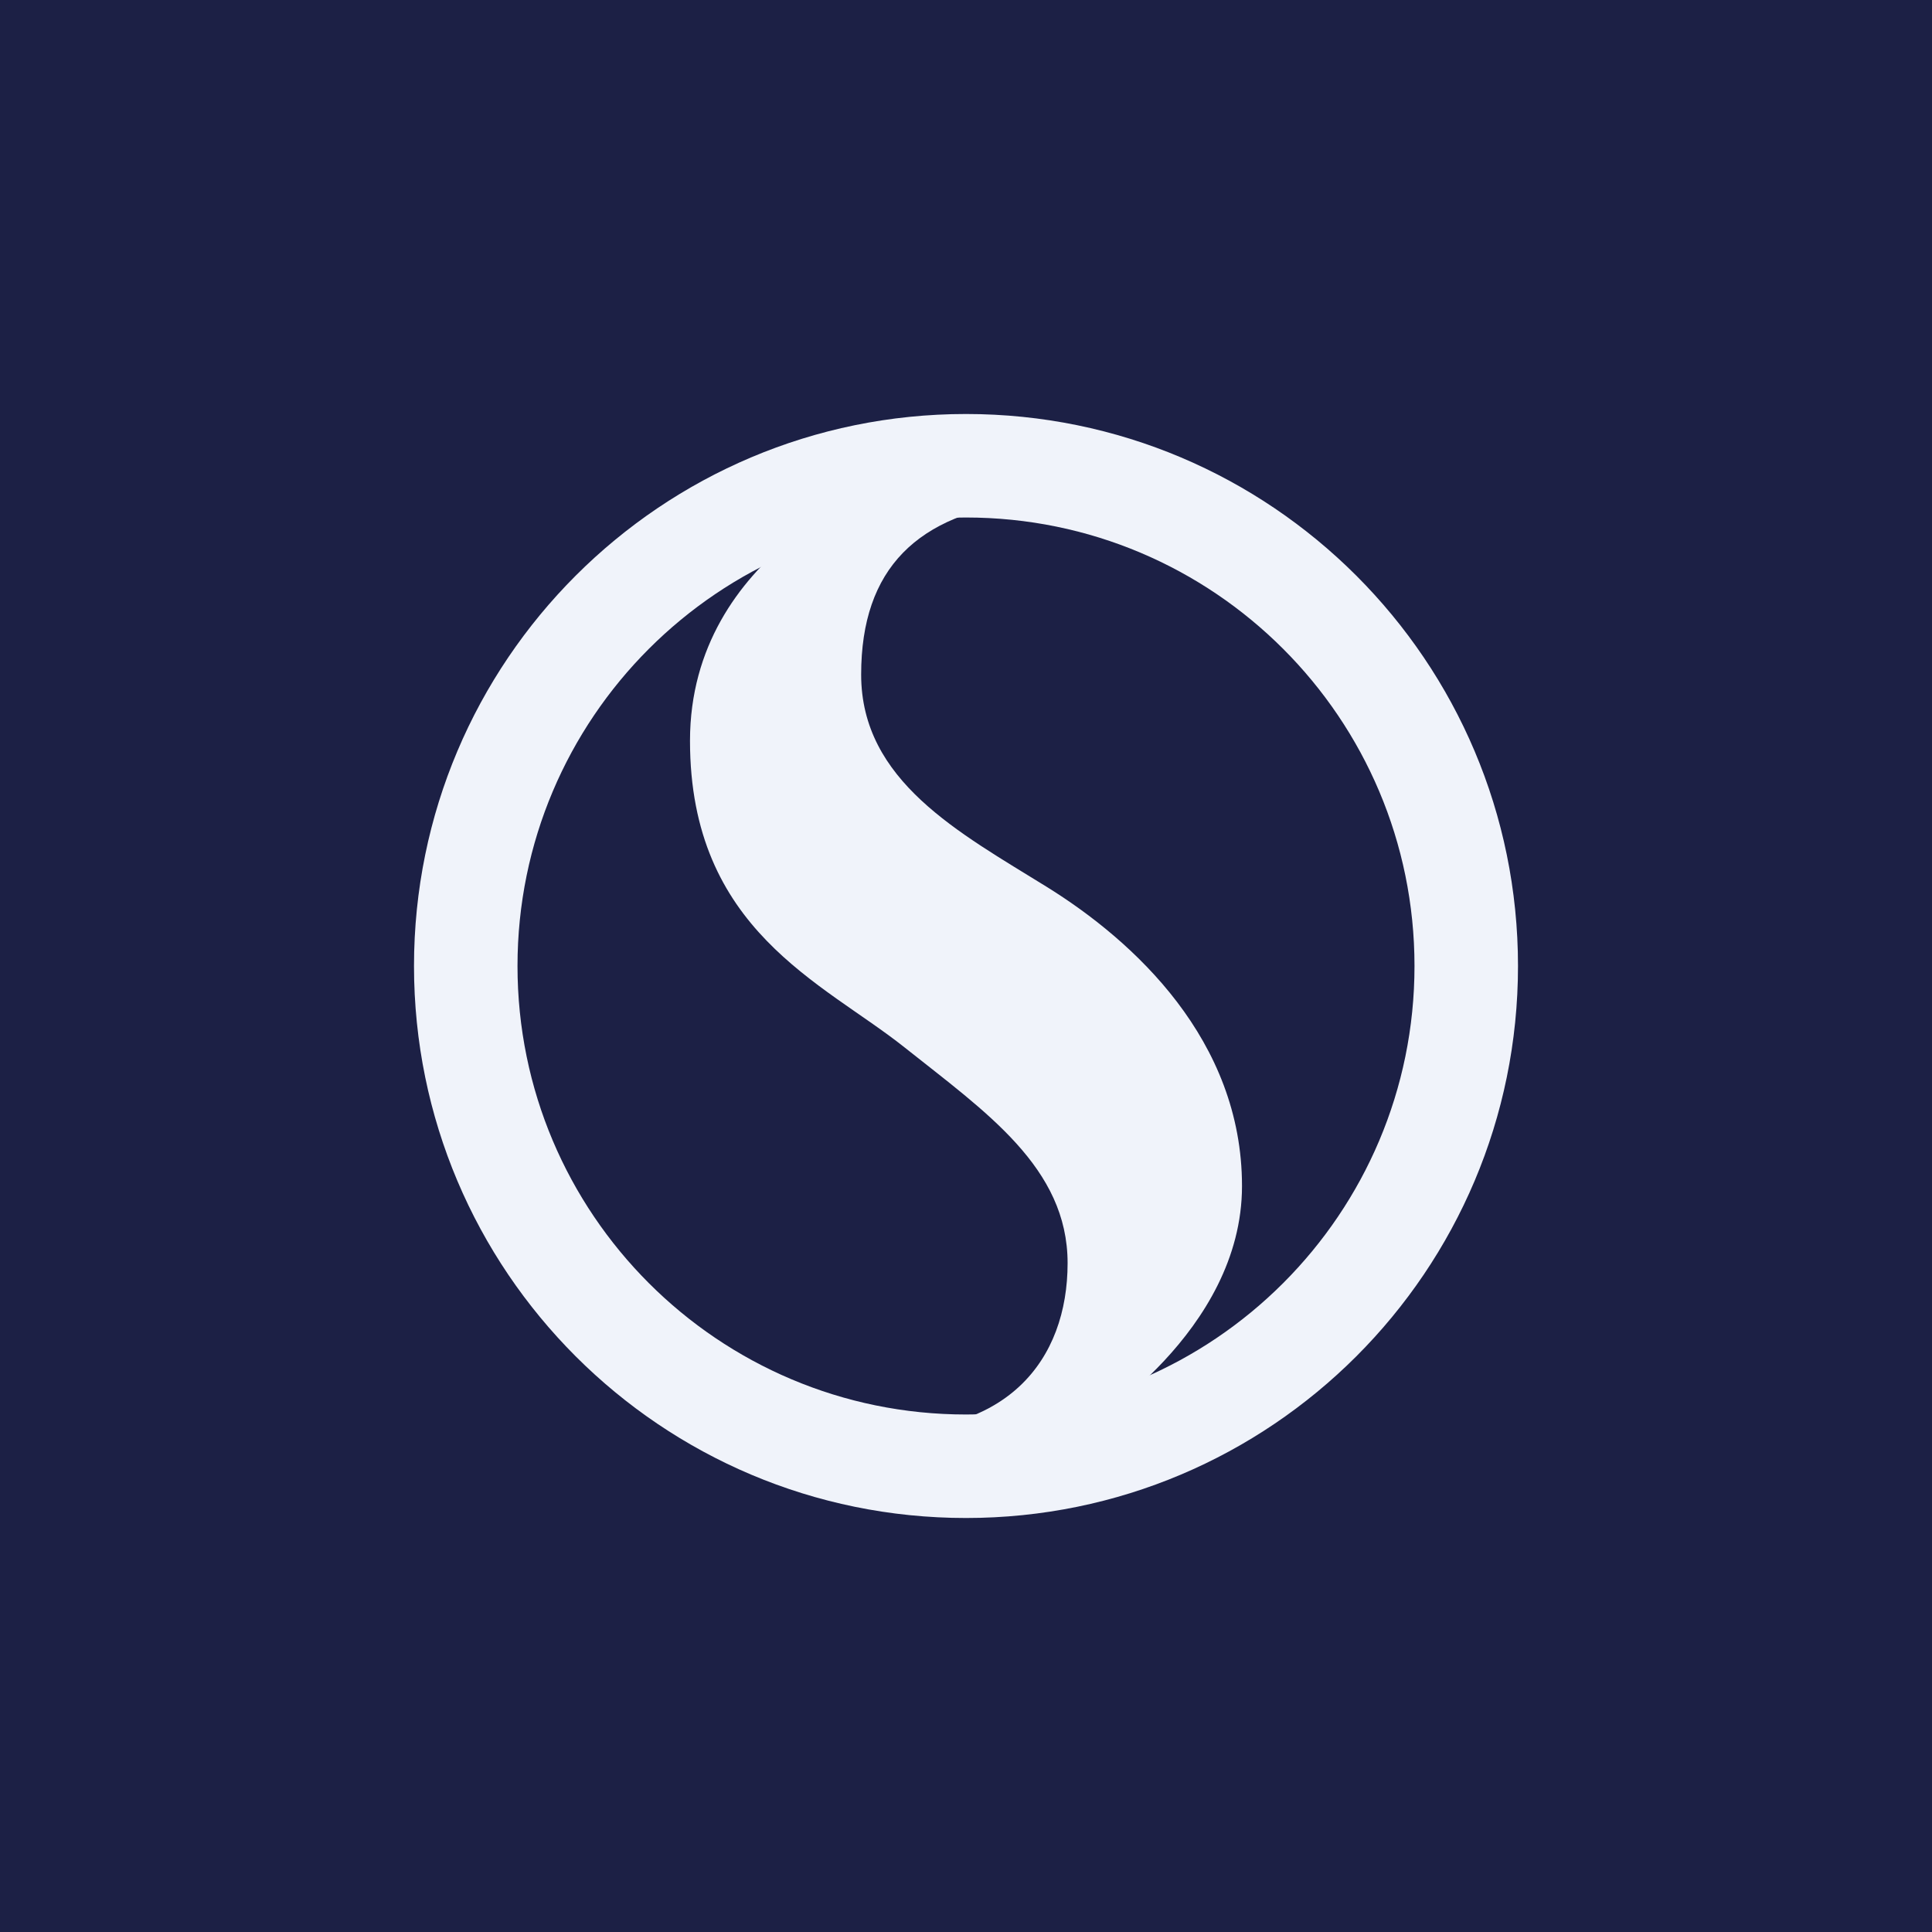
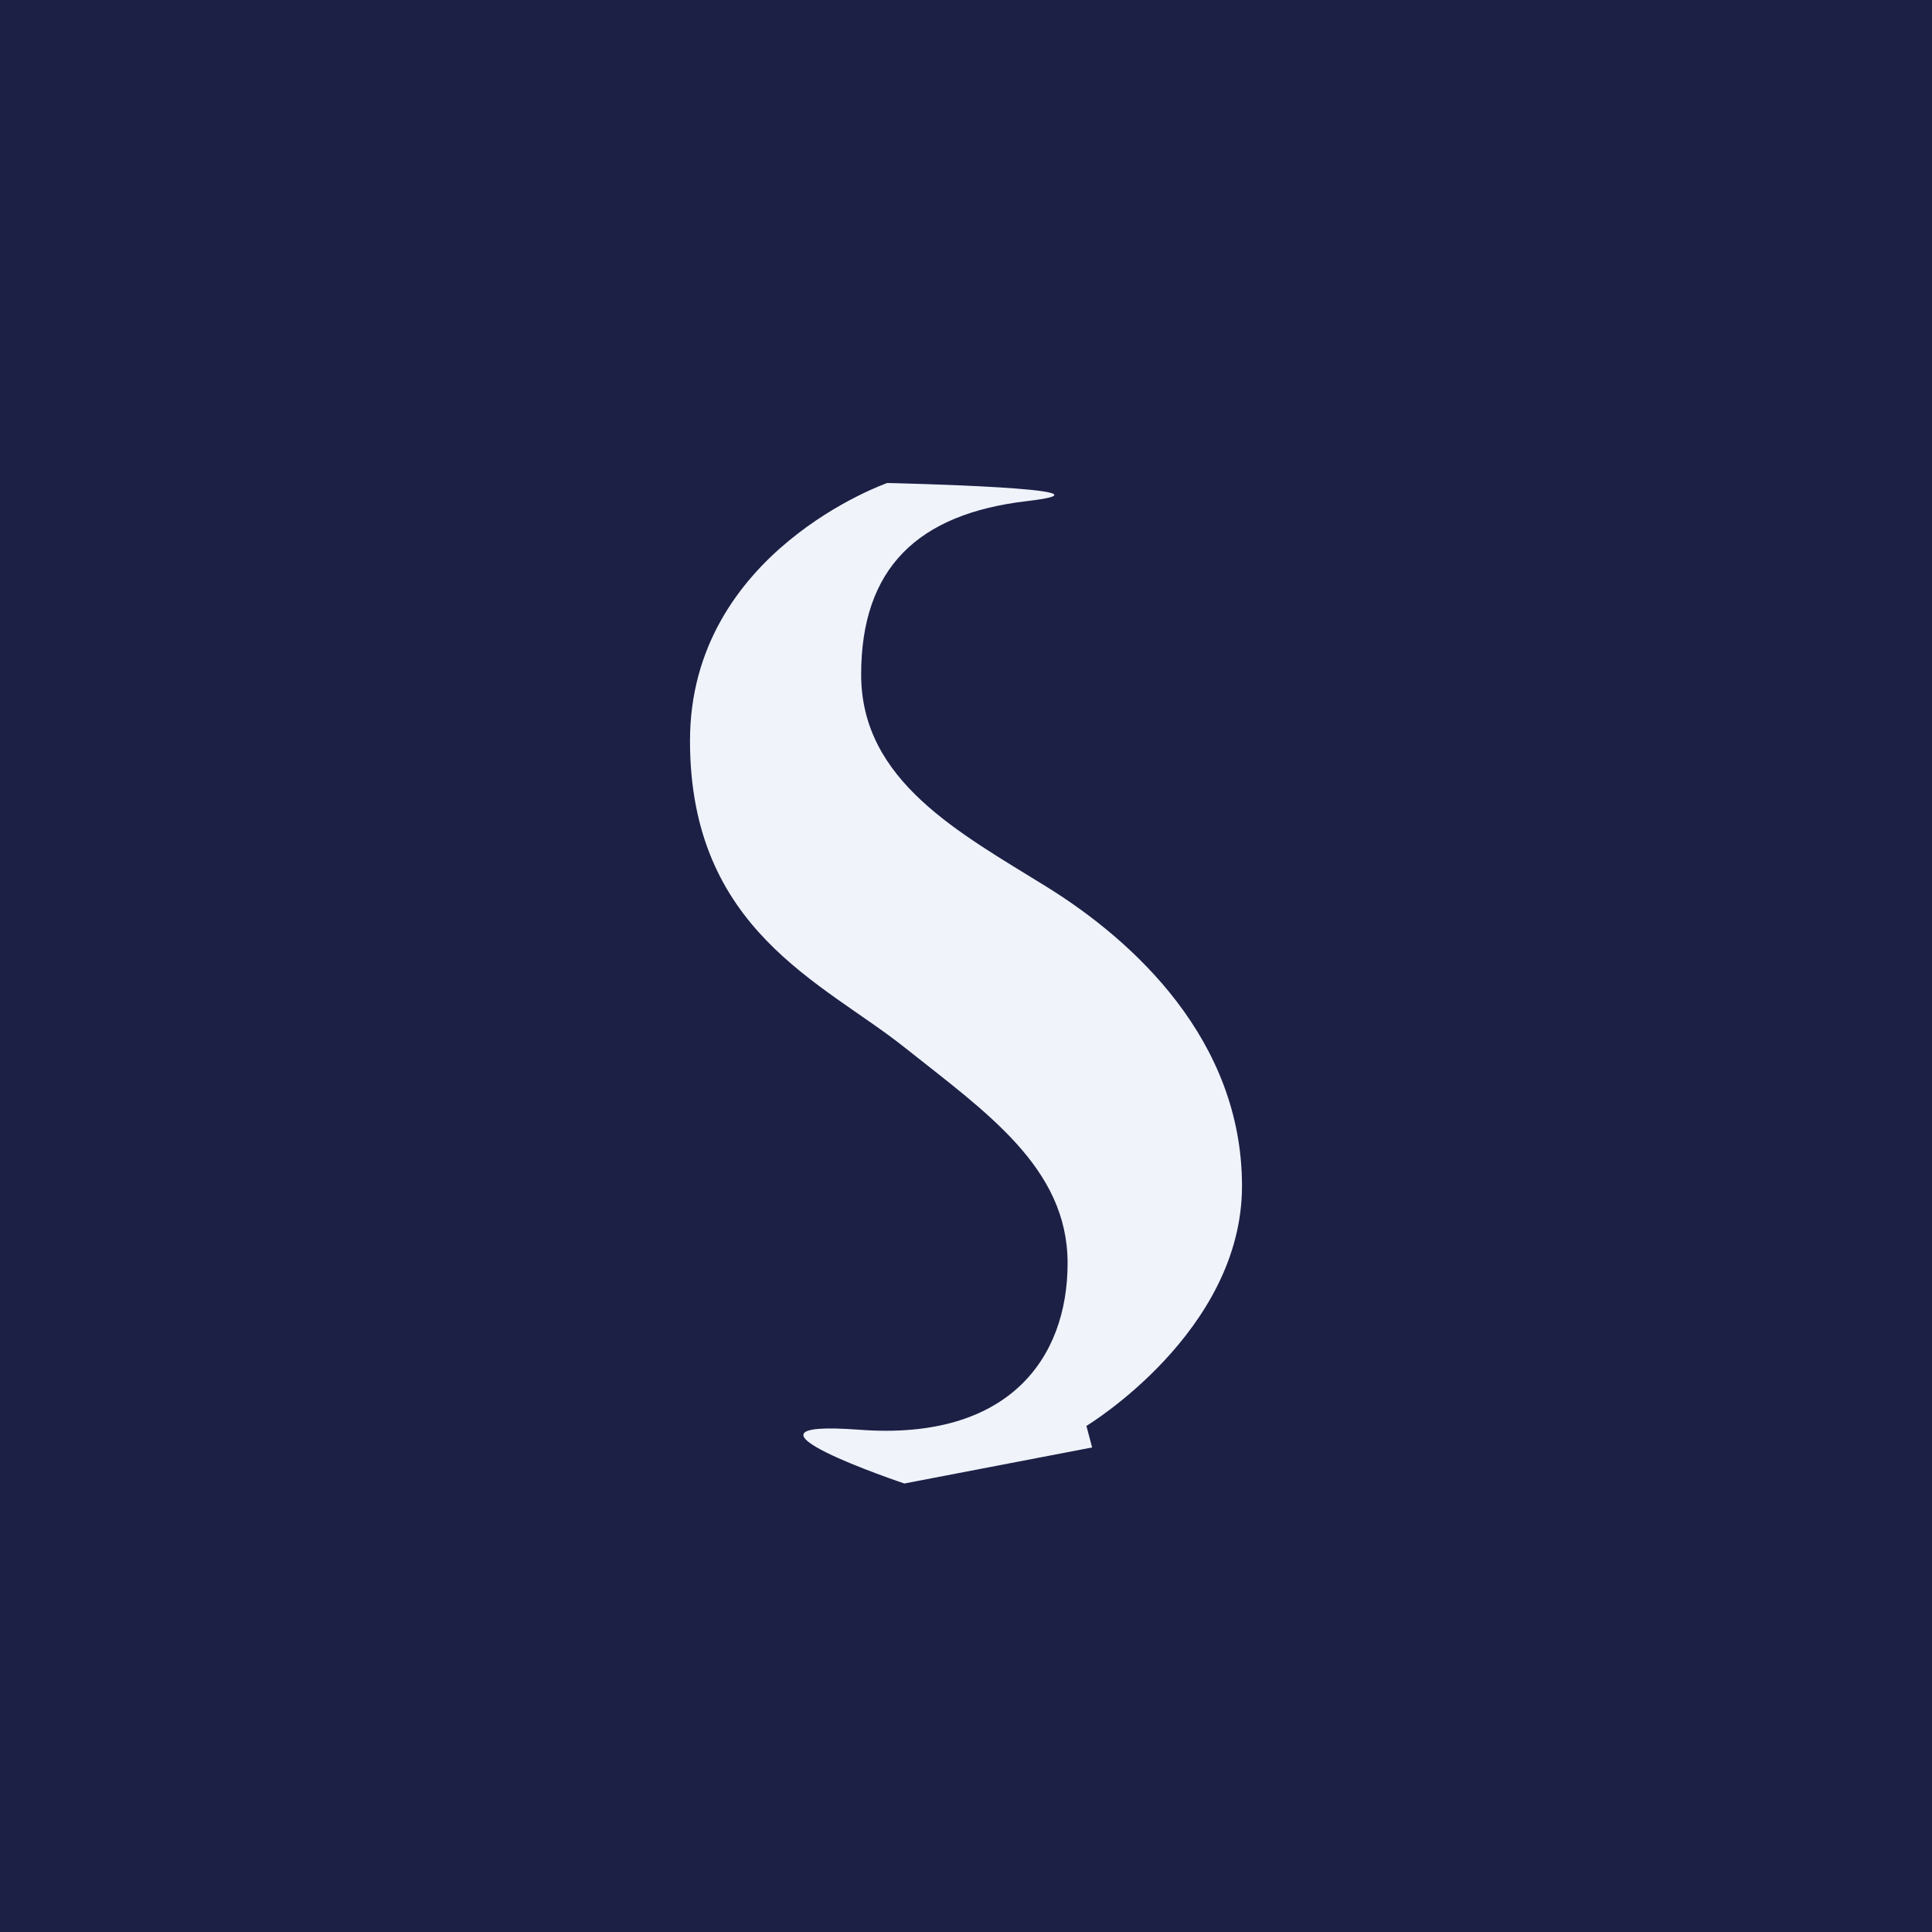
<svg xmlns="http://www.w3.org/2000/svg" width="56" height="56" viewBox="0 0 56 56" fill="none">
  <rect width="56" height="56" fill="#1C2045" />
-   <path fill-rule="evenodd" clip-rule="evenodd" d="M44 28C44 19.163 36.837 12 28 12C19.163 12 12 19.163 12 28C12 36.837 19.163 44 28 44C36.837 44 44 36.837 44 28ZM41 28C41 20.82 35.18 15 28 15C20.82 15 15 20.82 15 28C15 35.18 20.82 41 28 41C35.18 41 41 35.18 41 28Z" fill="#F0F3FA" />
  <path fill-rule="evenodd" clip-rule="evenodd" d="M25.718 14C25.718 14 20 15.986 20 21.472C20 26.959 23.849 28.474 26.213 30.355C28.577 32.236 30.945 33.844 30.945 36.613C30.945 39.383 29.225 41.765 24.915 41.442C20.605 41.119 26.213 43 26.213 43L31.656 41.955L31.49 41.331C31.49 41.331 36 38.611 36 34.378C36 30.146 32.866 27.272 30.337 25.704C27.808 24.137 24.961 22.636 24.961 19.553C24.961 16.471 26.597 14.896 29.759 14.526C32.921 14.157 25.718 14 25.718 14Z" fill="#F0F3FA" />
</svg>